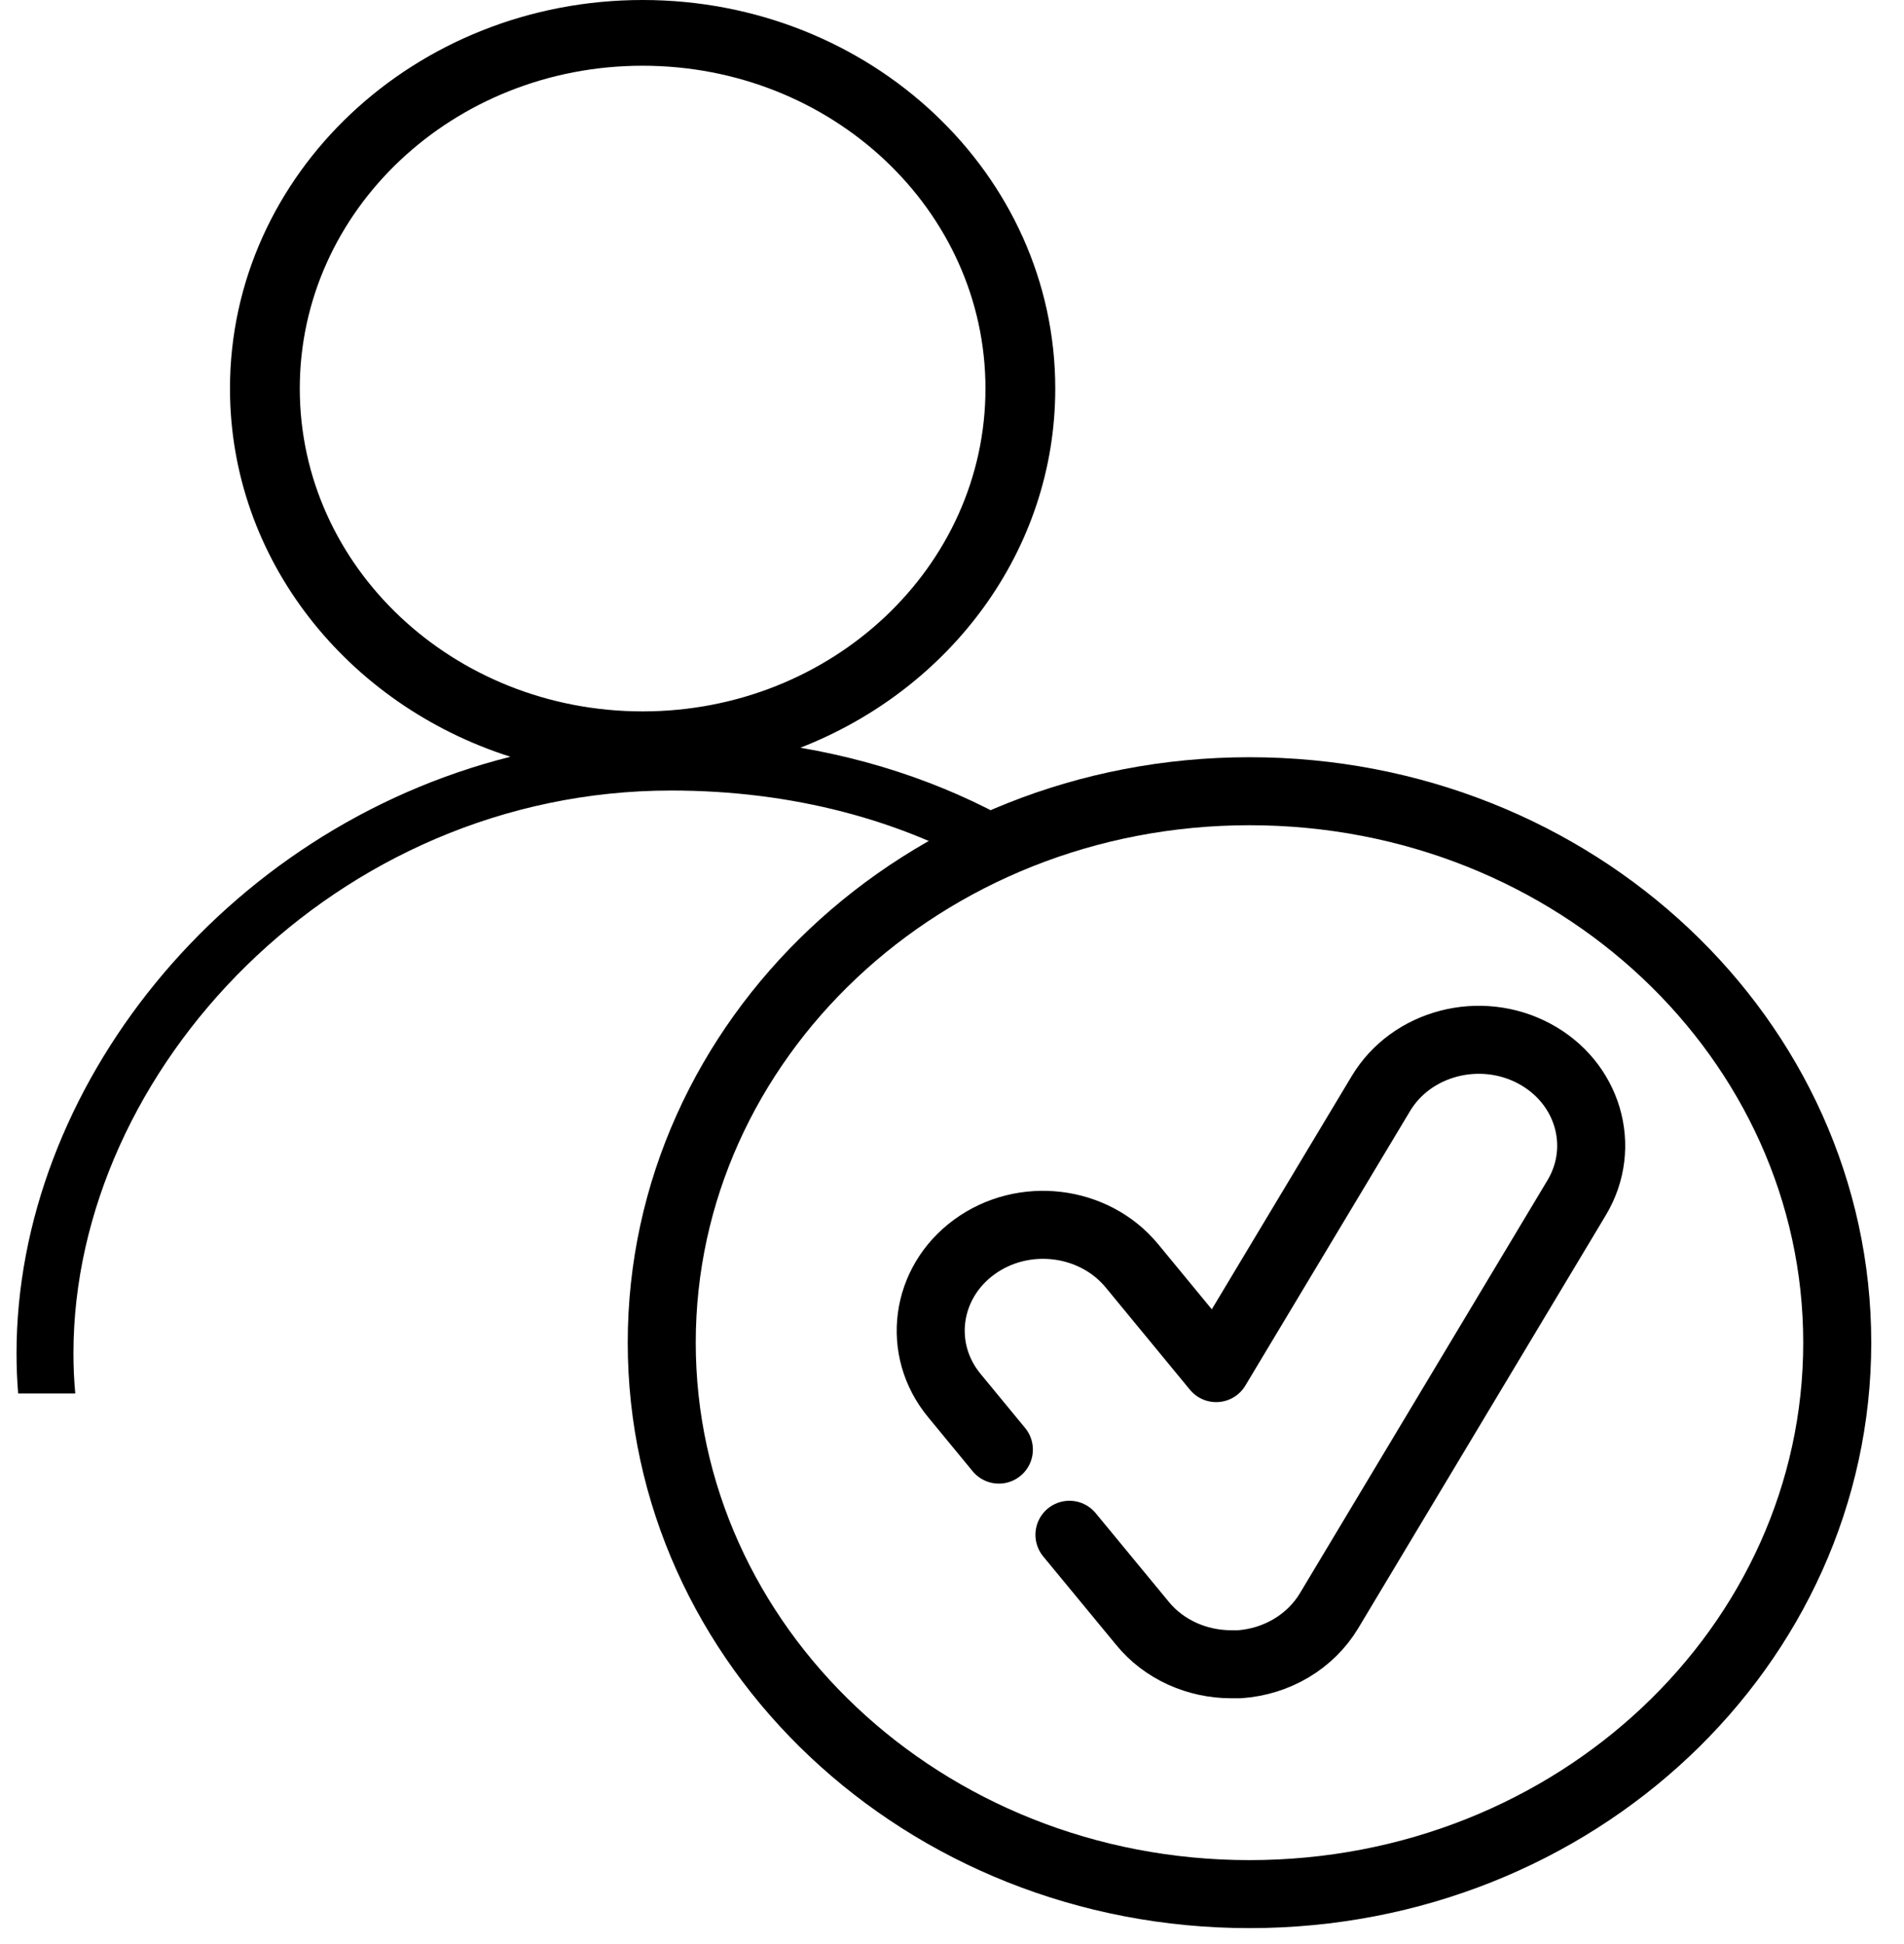
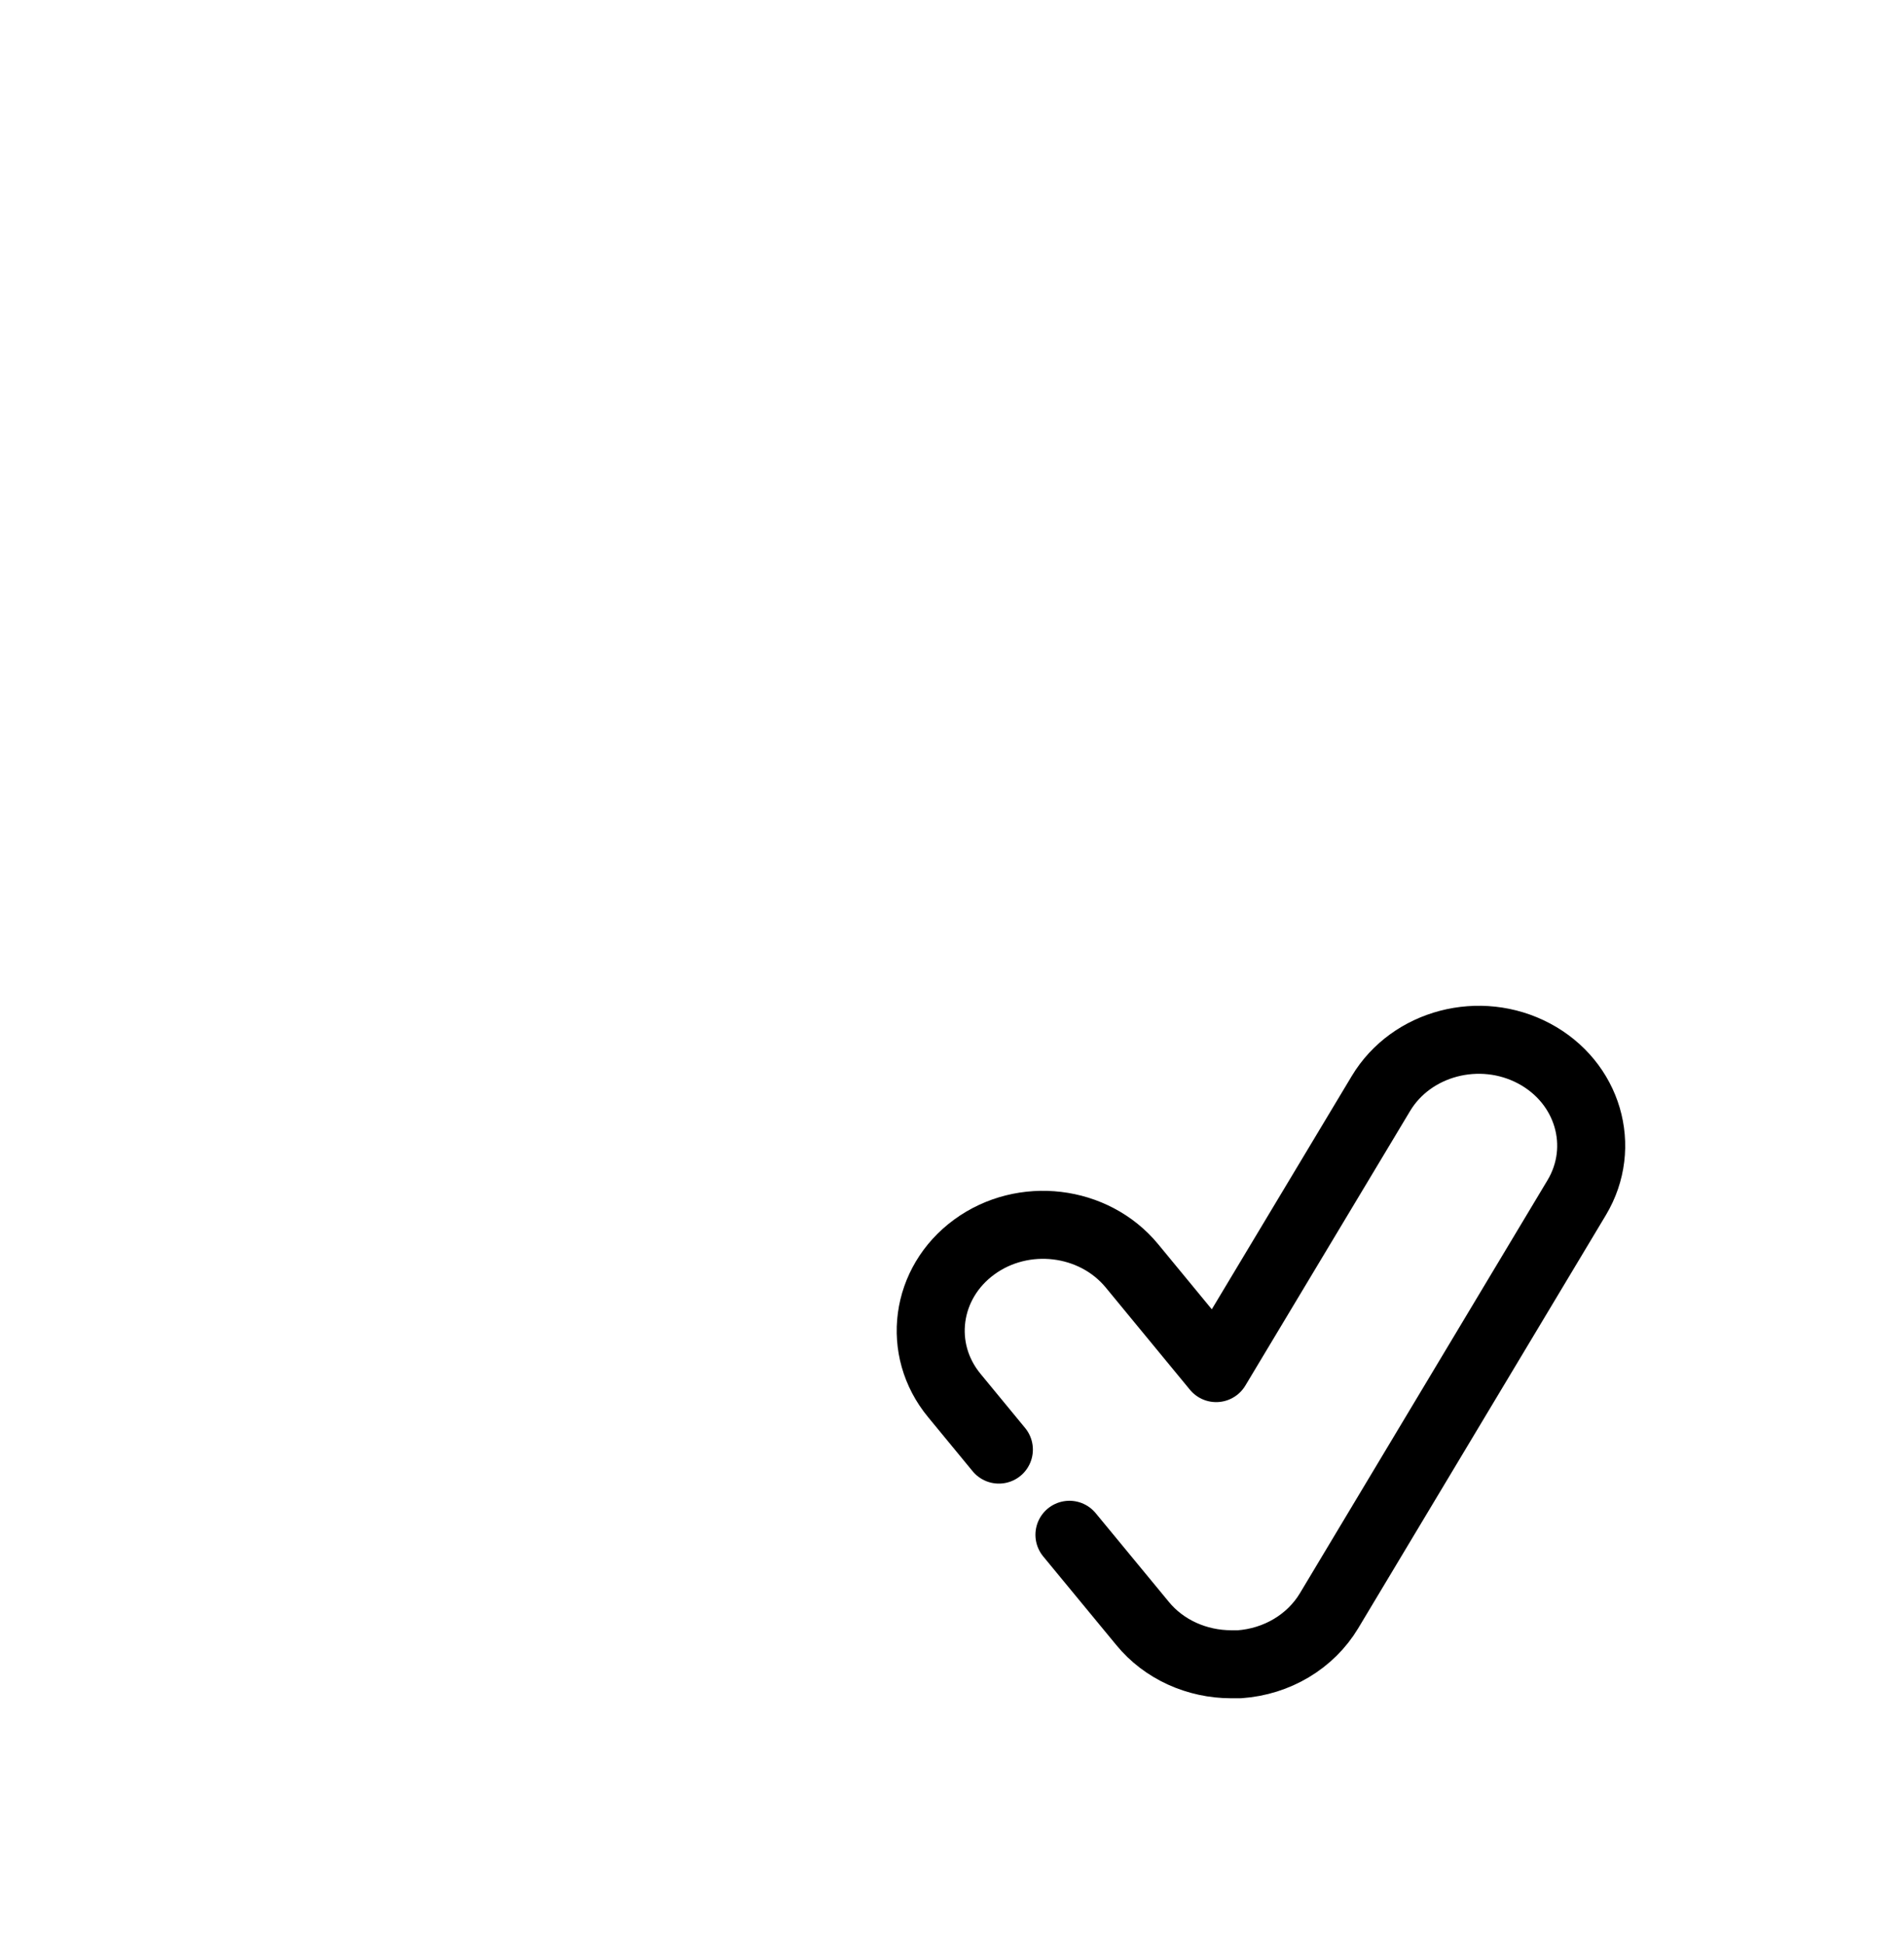
<svg xmlns="http://www.w3.org/2000/svg" width="47" height="48" viewBox="0 0 47 48" fill="none">
-   <path d="M45.352 33.15C45.352 40.623 38.904 46.765 30.844 46.765C22.783 46.765 16.335 40.623 16.335 33.15C16.335 25.677 22.783 19.535 30.844 19.535C38.904 19.535 45.352 25.677 45.352 33.15Z" stroke="black" stroke-width="1.679" />
  <path d="M26.399 37.893L28.203 40.081C28.729 40.725 29.544 41.09 30.395 41.09C30.464 41.09 30.526 41.09 30.595 41.09C31.522 41.025 32.351 40.53 32.808 39.768L38.919 29.572C39.673 28.315 39.203 26.72 37.868 26.01C36.534 25.301 34.84 25.743 34.087 27L30.021 33.778L27.941 31.252C27 30.112 25.258 29.904 24.048 30.789C22.838 31.675 22.617 33.316 23.558 34.455L24.657 35.79" stroke="black" stroke-width="1.679" stroke-linecap="round" stroke-linejoin="round" />
-   <path fill-rule="evenodd" clip-rule="evenodd" d="M26.049 9.593C26.049 13.593 23.451 17.021 19.757 18.461C21.985 18.843 23.985 19.623 25.693 20.712L24.45 21.529C22.267 20.257 19.592 19.518 16.566 19.518C8.278 19.518 1.813 26.418 1.813 33.412C1.813 33.75 1.828 34.081 1.858 34.404H0.448C0.422 34.08 0.408 33.749 0.408 33.412C0.408 26.896 5.485 20.473 12.599 18.684C8.574 17.402 5.677 13.817 5.677 9.593C5.677 4.295 10.238 0 15.863 0C21.489 0 26.049 4.295 26.049 9.593ZM15.863 17.564C20.537 17.564 24.326 13.995 24.326 9.593C24.326 5.191 20.537 1.623 15.863 1.623C11.189 1.623 7.4 5.191 7.4 9.593C7.4 13.995 11.189 17.564 15.863 17.564Z" fill="black" />
</svg>